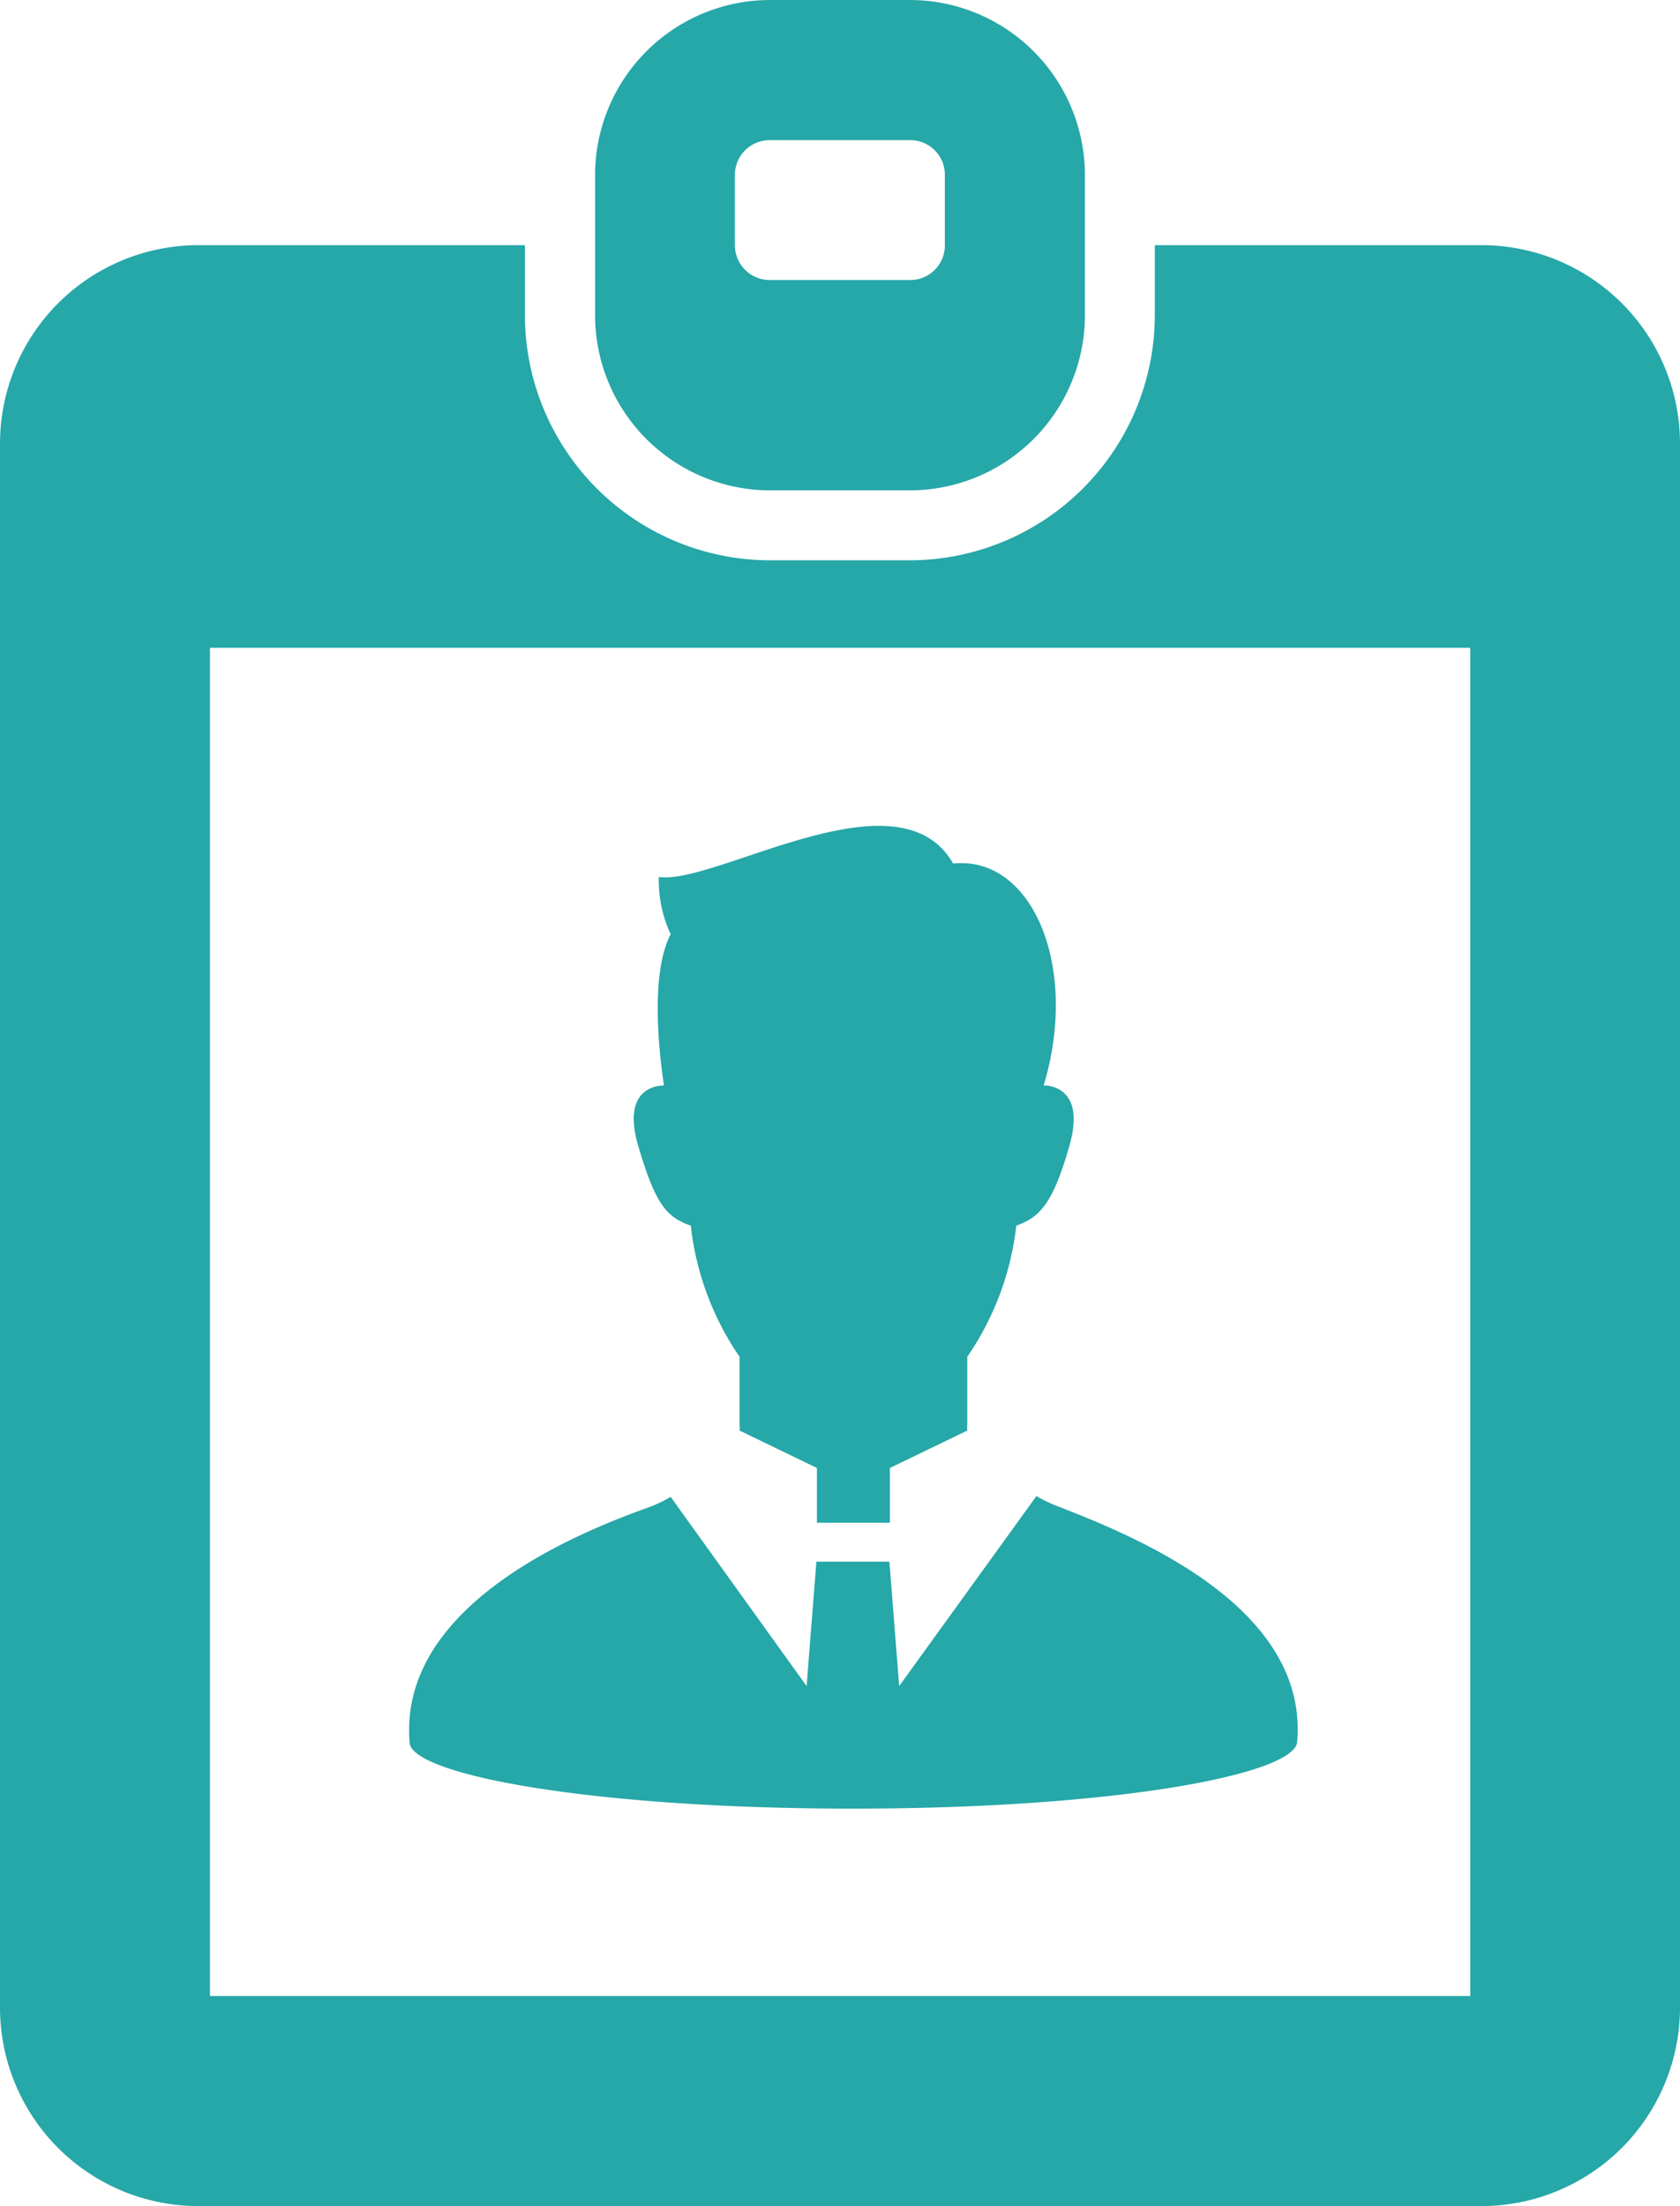
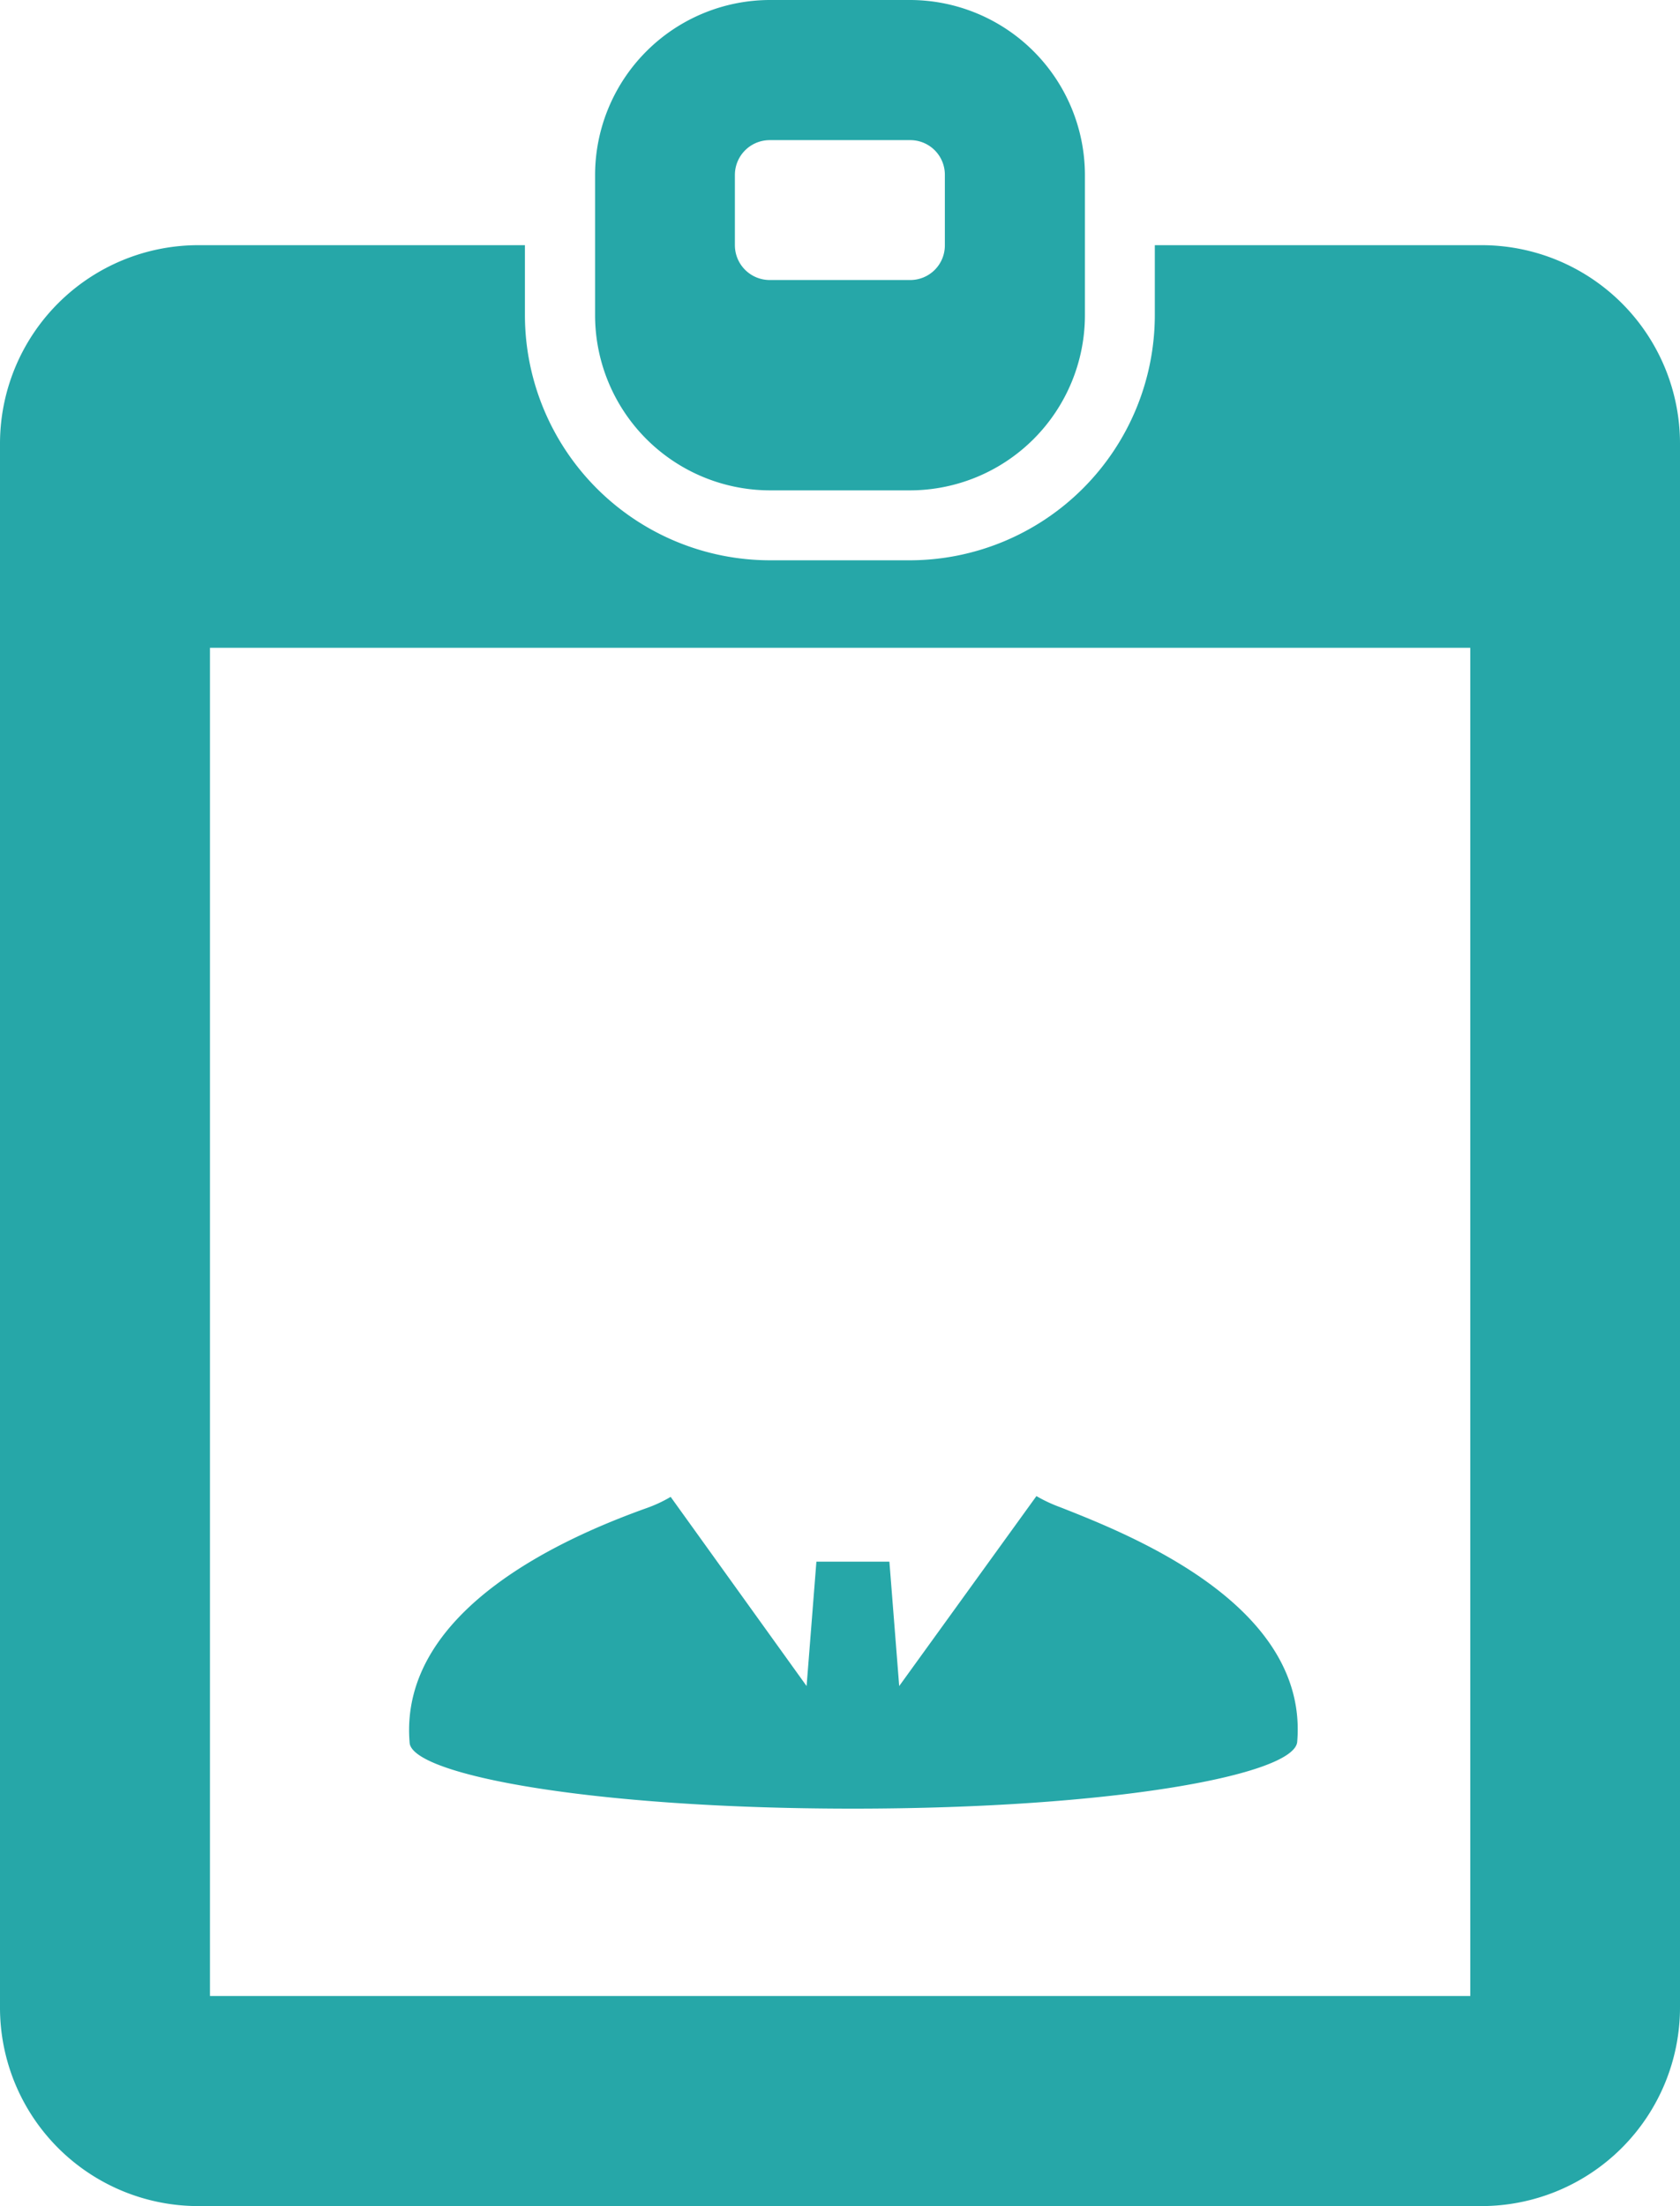
<svg xmlns="http://www.w3.org/2000/svg" viewBox="0 0 65.13 85.48">
  <g id="Layer_2" data-name="Layer 2">
    <g id="文字上">
      <path d="M33.06,70.08c10.15,0,17.13-1.32,17.23-2.59.44-5.29-6.42-8-9.19-9.09a5.75,5.75,0,0,1-.92-.43l-5.32,7.36-.38-4.82H31.65l-.38,4.82L26,58a5.26,5.26,0,0,1-.92.43c-2.79,1-9.64,3.81-9.2,9.09C15.94,68.76,22.91,70.08,33.06,70.08Z" fill="#26a7a8" />
-       <path d="M26.78,47.49a11.17,11.17,0,0,0,1.89,5.08v2.65a.76.76,0,0,1,0,.21l3,1.45V59h2.83V56.88l3-1.45a.76.76,0,0,1,0-.21V52.57a11.17,11.17,0,0,0,1.9-5.08c.9-.32,1.42-.84,2.06-3.1.69-2.41-1-2.33-1-2.33,1.39-4.6-.44-8.92-3.51-8.6-2.11-3.7-9.19.84-11.41.52A5,5,0,0,0,26,36.2c-.77,1.47-.48,4.39-.26,5.86-.13,0-1.68,0-1,2.33S25.87,47.17,26.78,47.49Z" fill="#26a7a8" />
      <path d="M57.43,9.5H44.77v2.71a9.51,9.51,0,0,1-9.49,9.5H29.85a9.51,9.51,0,0,1-9.5-9.5V9.5H7.69A7.69,7.69,0,0,0,0,17.19v60.6a7.69,7.69,0,0,0,7.69,7.69H57.43a7.7,7.7,0,0,0,7.7-7.69V17.19A7.69,7.69,0,0,0,57.43,9.5ZM57,77.34H8.14V25.1H57V77.34Z" fill="#26a7a8" />
      <path d="M29.85,19h5.43a6.79,6.79,0,0,0,6.78-6.79V6.78A6.79,6.79,0,0,0,35.28,0H29.85a6.79,6.79,0,0,0-6.78,6.78v5.43A6.79,6.79,0,0,0,29.85,19ZM28.49,6.78a1.35,1.35,0,0,1,1.36-1.35h5.43a1.34,1.34,0,0,1,1.35,1.35V9.5a1.34,1.34,0,0,1-1.35,1.35H29.85A1.35,1.35,0,0,1,28.49,9.5Z" fill="#26a7a8" />
    </g>
  </g>
</svg>